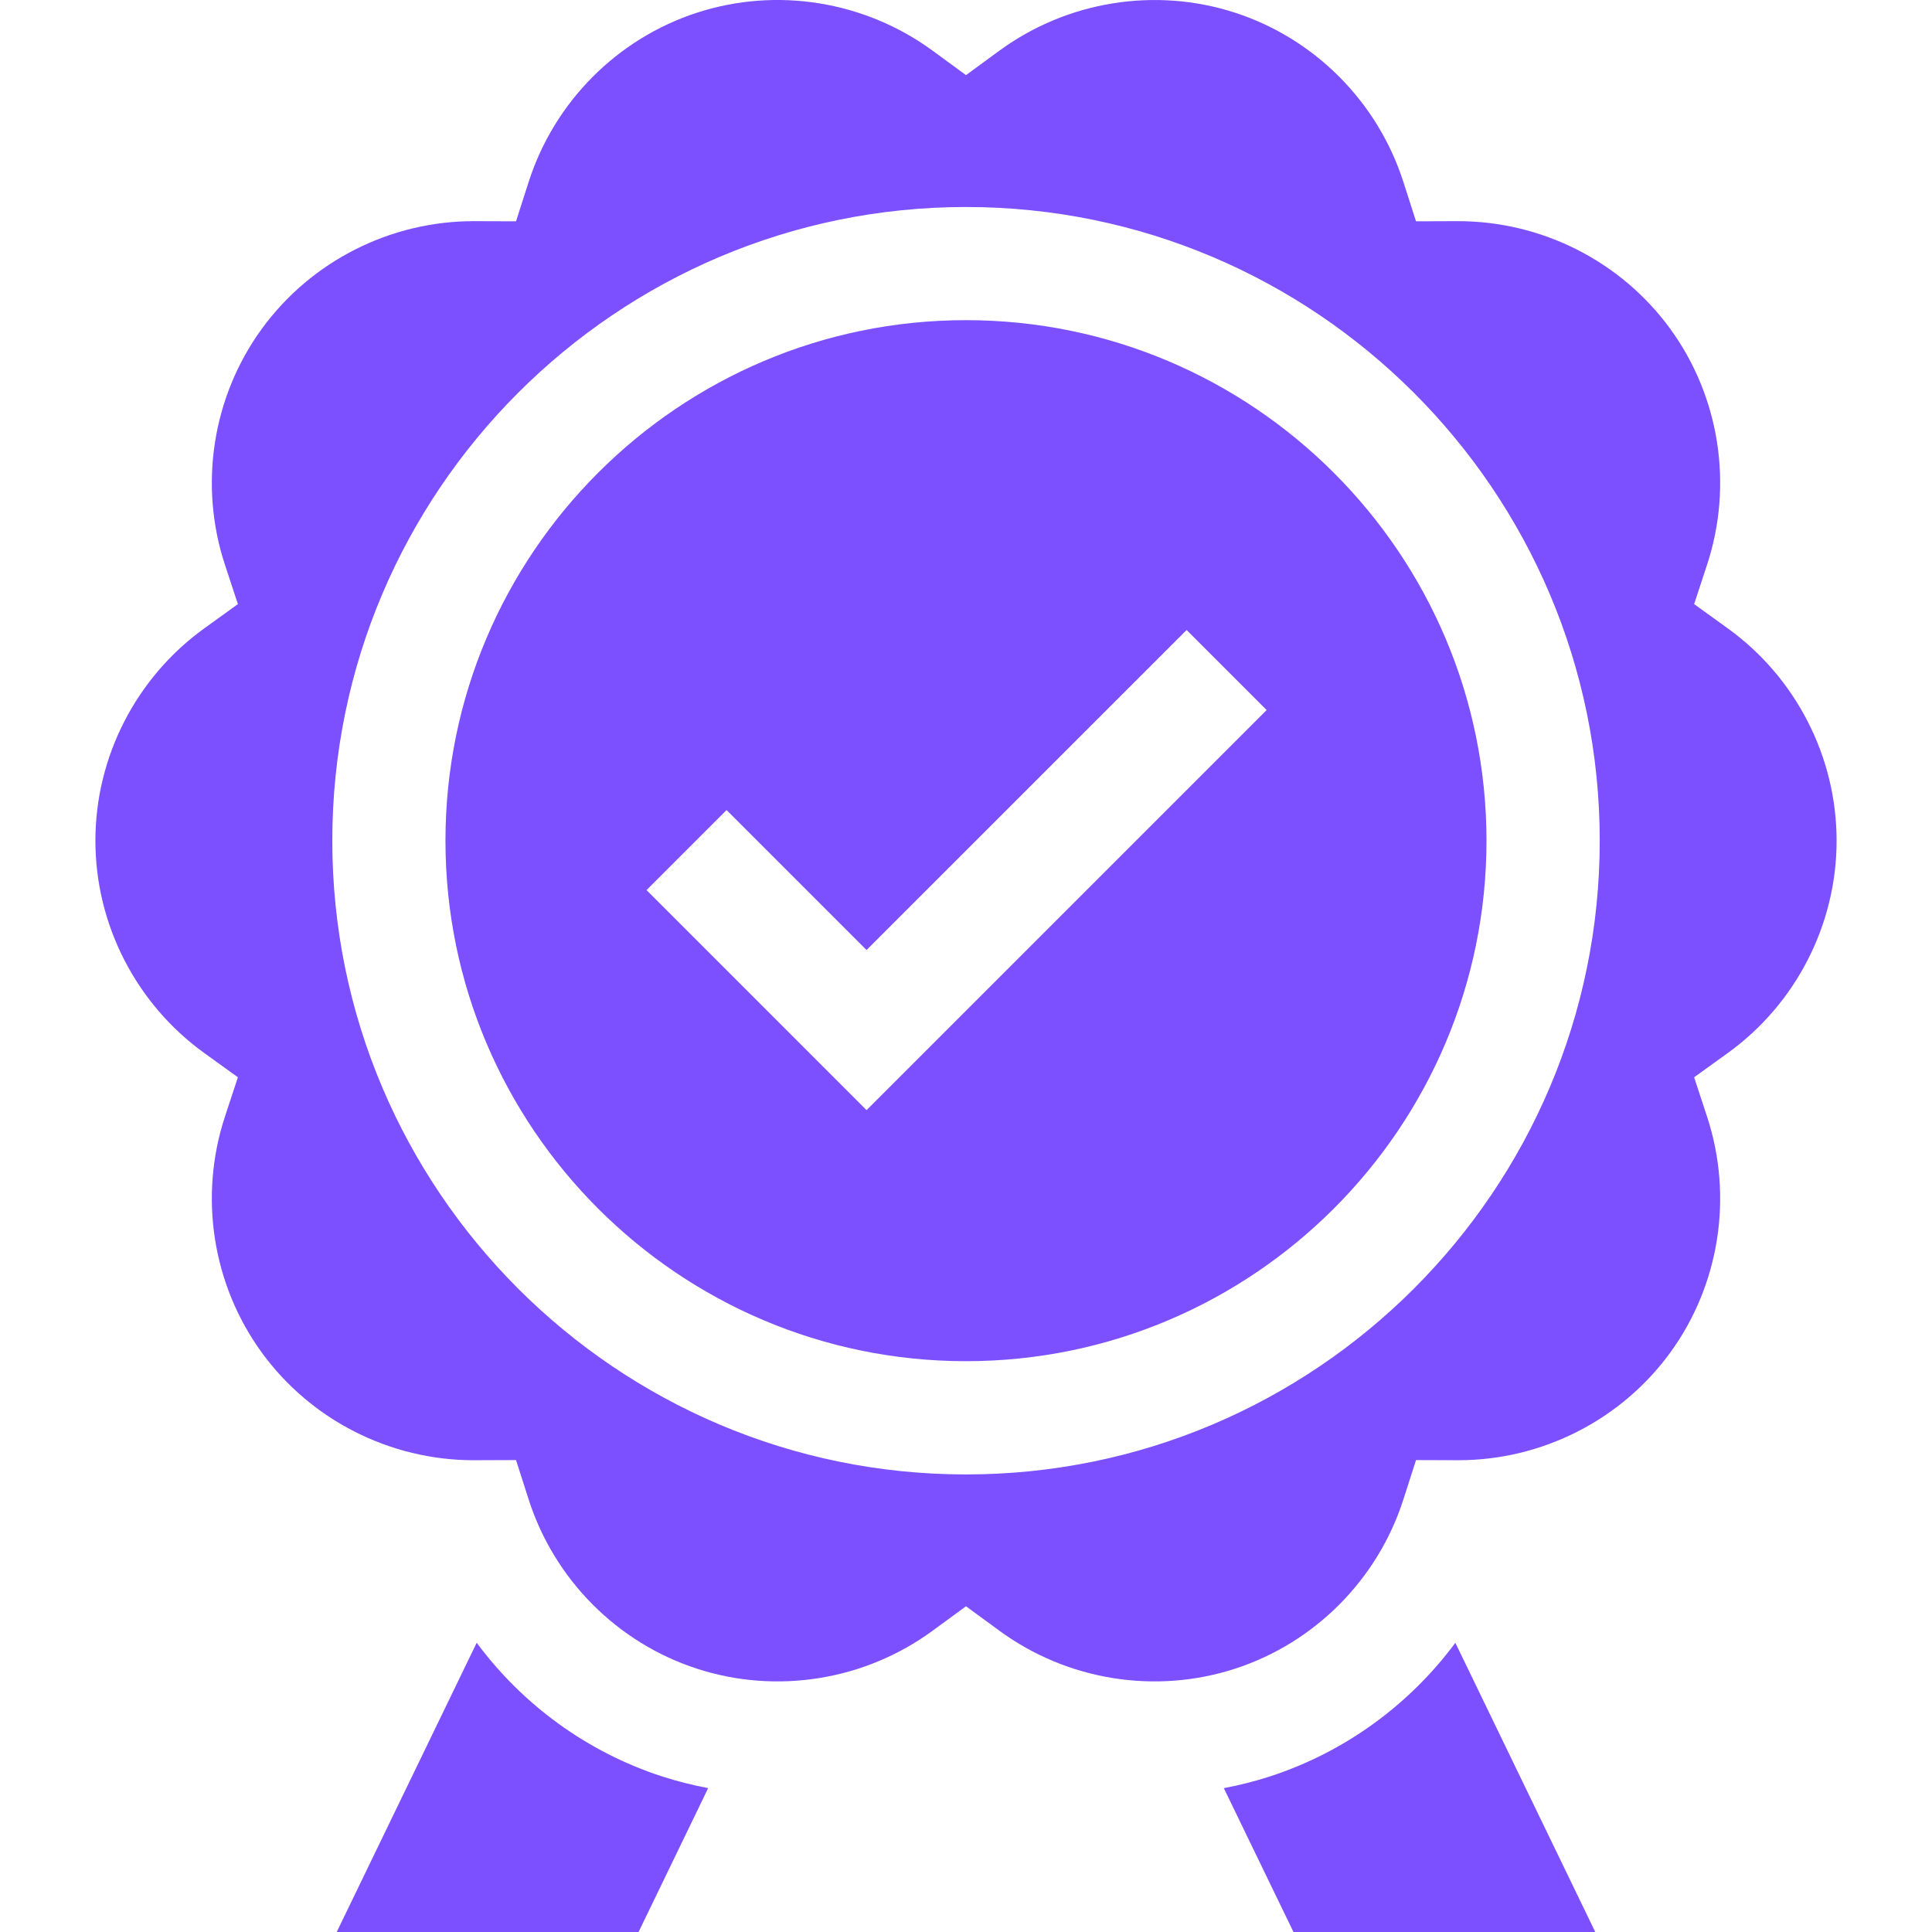
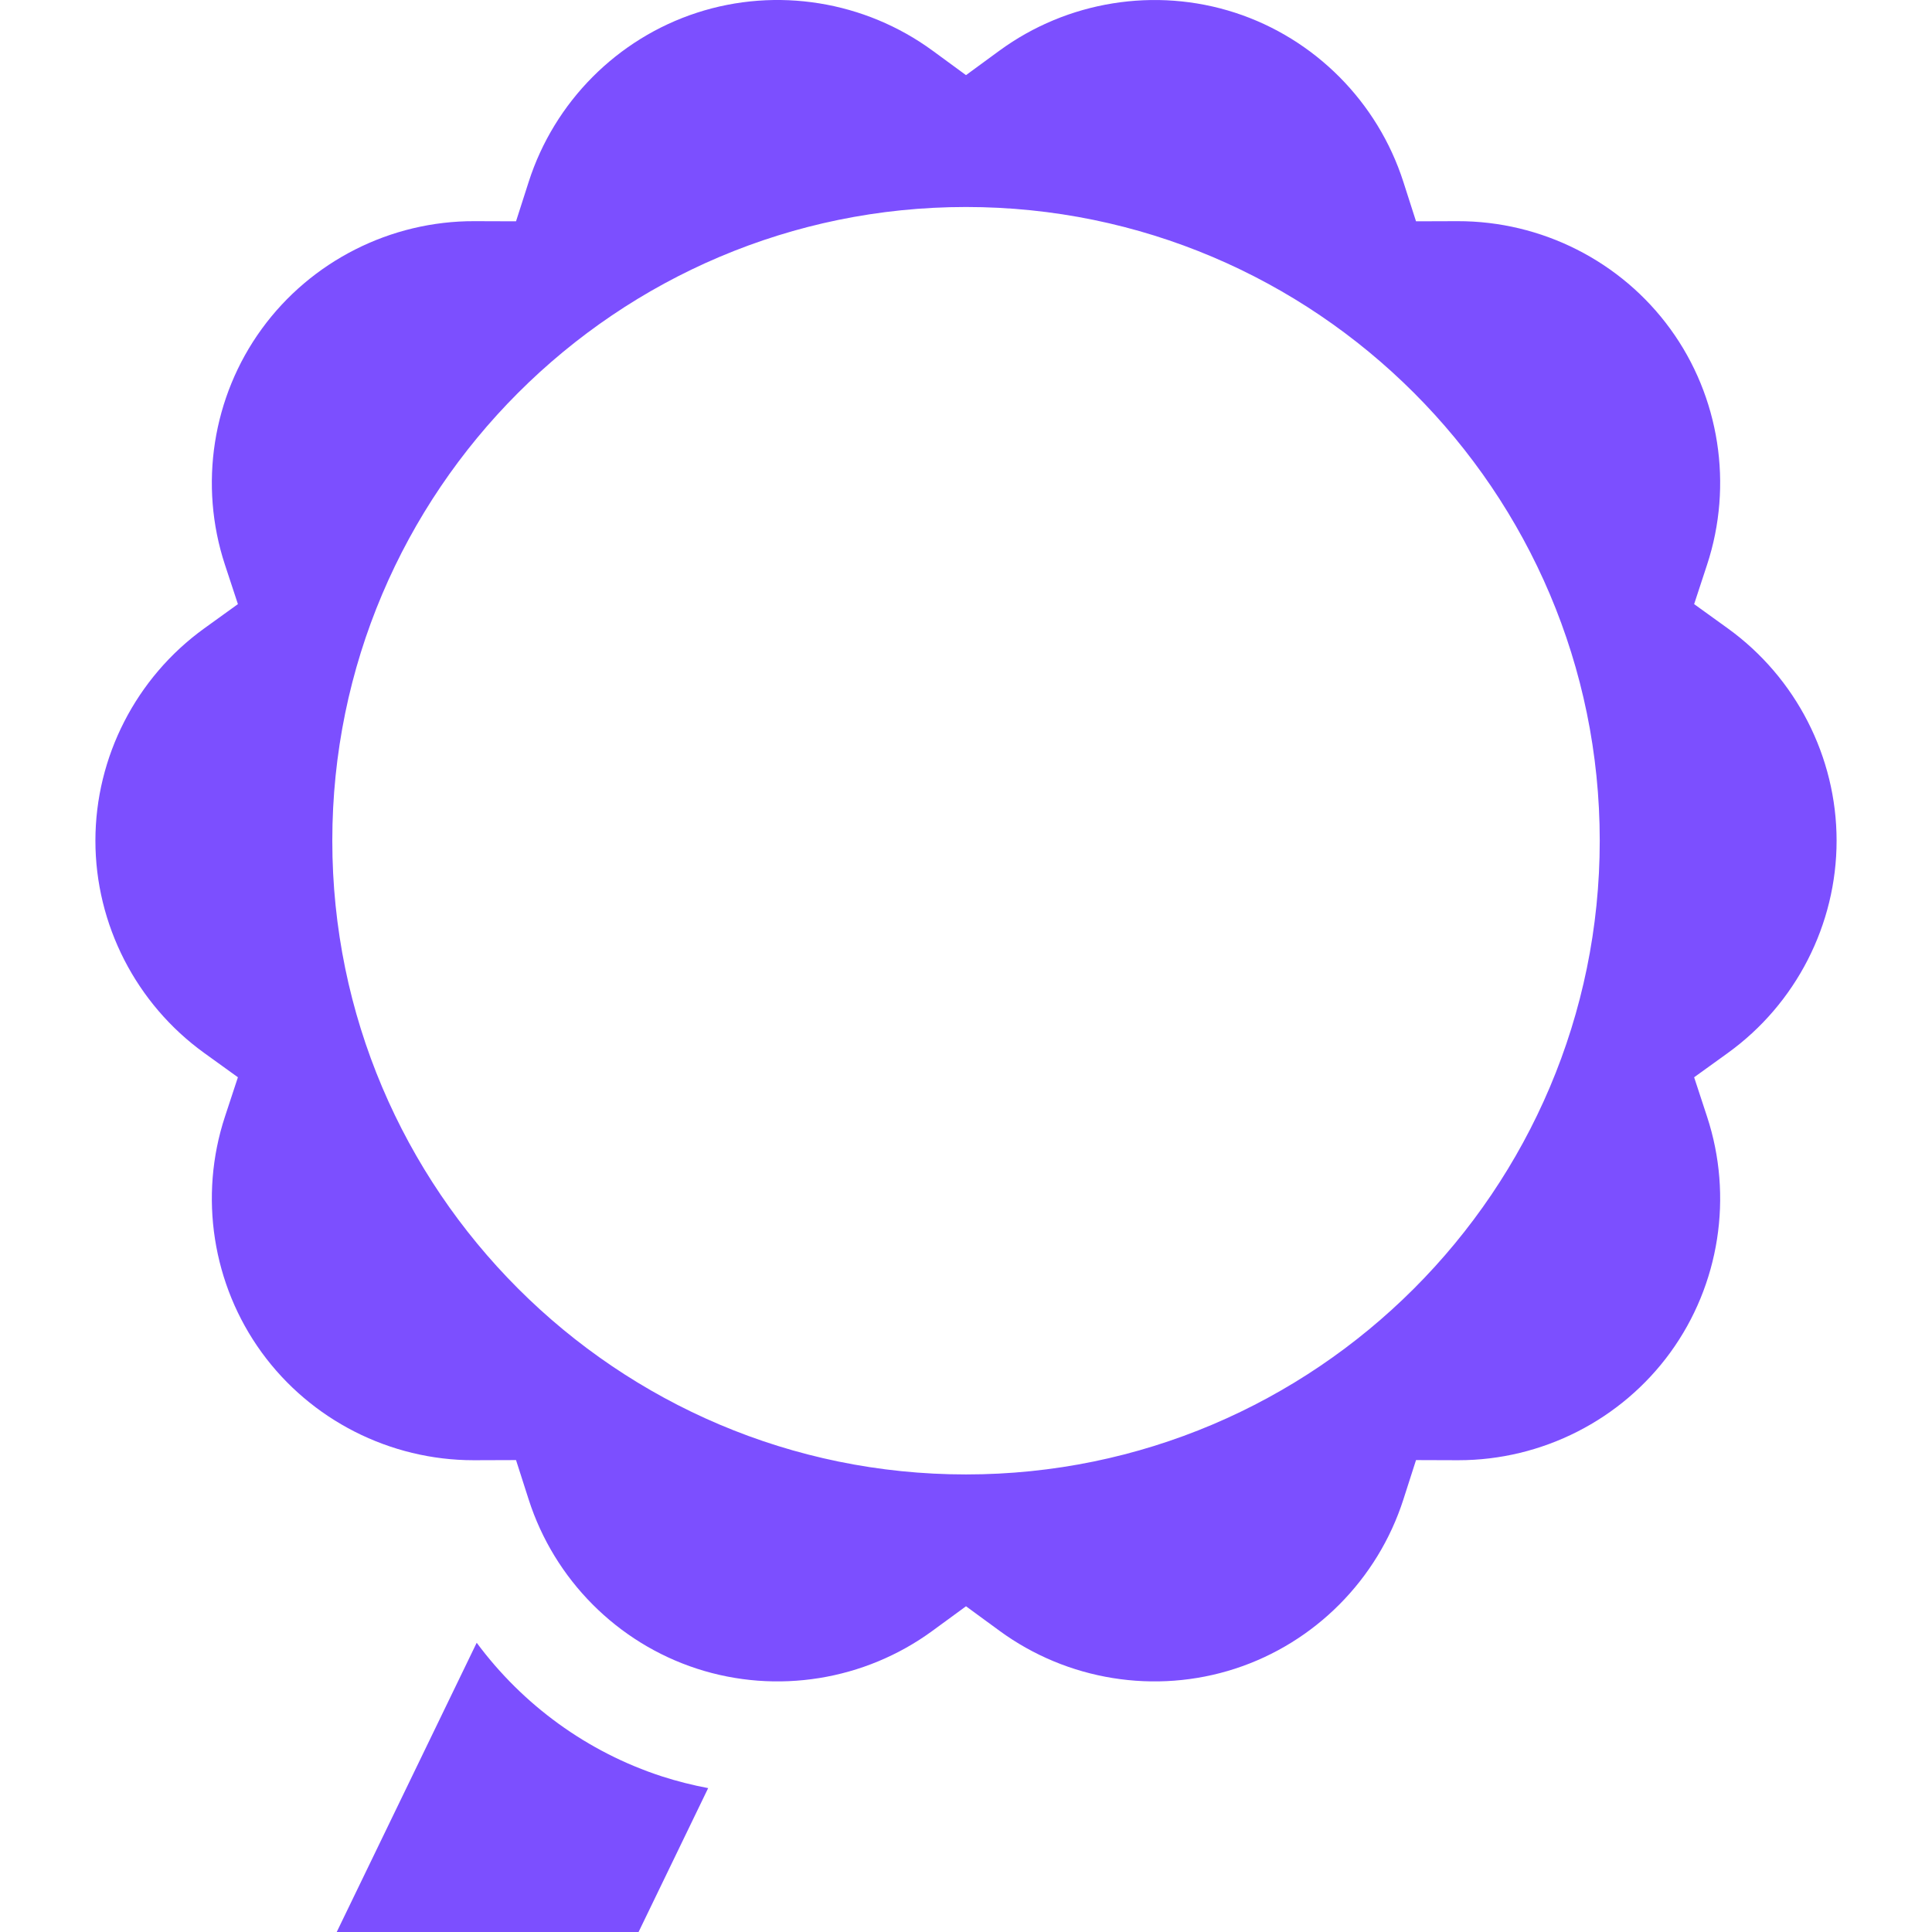
<svg xmlns="http://www.w3.org/2000/svg" width="42" height="42" viewBox="0 0 42 42" fill="none">
  <path d="M37.56 13.66L36.829 13.133L37.11 12.277C37.681 10.542 37.383 8.625 36.312 7.152C35.241 5.678 33.512 4.804 31.684 4.808L30.783 4.811L30.508 3.954C29.949 2.214 28.582 0.839 26.849 0.276C25.116 -0.286 23.202 0.022 21.727 1.101L21 1.633L20.273 1.101C18.799 0.022 16.885 -0.287 15.152 0.276C13.419 0.839 12.051 2.214 11.493 3.954L11.218 4.811L10.317 4.808C8.491 4.801 6.76 5.678 5.689 7.152C4.618 8.625 4.319 10.542 4.89 12.277L5.172 13.133L4.441 13.66C2.959 14.729 2.074 16.454 2.074 18.276C2.074 20.098 2.959 21.824 4.441 22.892L5.172 23.419L4.89 24.275C4.319 26.011 4.618 27.927 5.689 29.401C6.756 30.869 8.477 31.744 10.296 31.744H10.317L11.218 31.741L11.493 32.598C12.051 34.338 13.419 35.713 15.152 36.276C16.885 36.839 18.799 36.531 20.273 35.451L21 34.919L21.727 35.451C23.201 36.531 25.116 36.839 26.849 36.276C28.582 35.713 29.949 34.338 30.508 32.598L30.783 31.741L31.684 31.744H31.704C33.524 31.744 35.245 30.869 36.312 29.401C37.383 27.927 37.681 26.01 37.11 24.275L36.829 23.419L37.56 22.892C39.042 21.824 39.926 20.098 39.926 18.276C39.926 16.454 39.042 14.729 37.56 13.66ZM21 32.053C13.404 32.053 7.224 25.873 7.224 18.276C7.224 10.68 13.404 4.5 21 4.5C28.597 4.5 34.777 10.68 34.777 18.276C34.777 25.873 28.597 32.053 21 32.053Z" fill="#7C4FFF" />
-   <path d="M20.999 6.96C14.76 6.96 9.684 12.037 9.684 18.276C9.684 24.515 14.76 29.591 20.999 29.591C27.238 29.591 32.315 24.515 32.315 18.276C32.315 12.037 27.238 6.96 20.999 6.96ZM18.838 24.134L14.055 19.35L15.795 17.61L18.838 20.653L25.796 13.696L27.536 15.436L18.838 24.134Z" fill="#7C4FFF" />
-   <path d="M27.61 38.617C27.279 38.724 26.944 38.809 26.605 38.873L28.119 42H34.68L31.638 35.713C30.639 37.06 29.237 38.088 27.61 38.617Z" fill="#7C4FFF" />
  <path d="M10.363 35.712L7.32 42H13.882L15.395 38.872C15.057 38.808 14.721 38.724 14.39 38.617C12.763 38.088 11.361 37.059 10.363 35.712Z" fill="#7C4FFF" />
</svg>